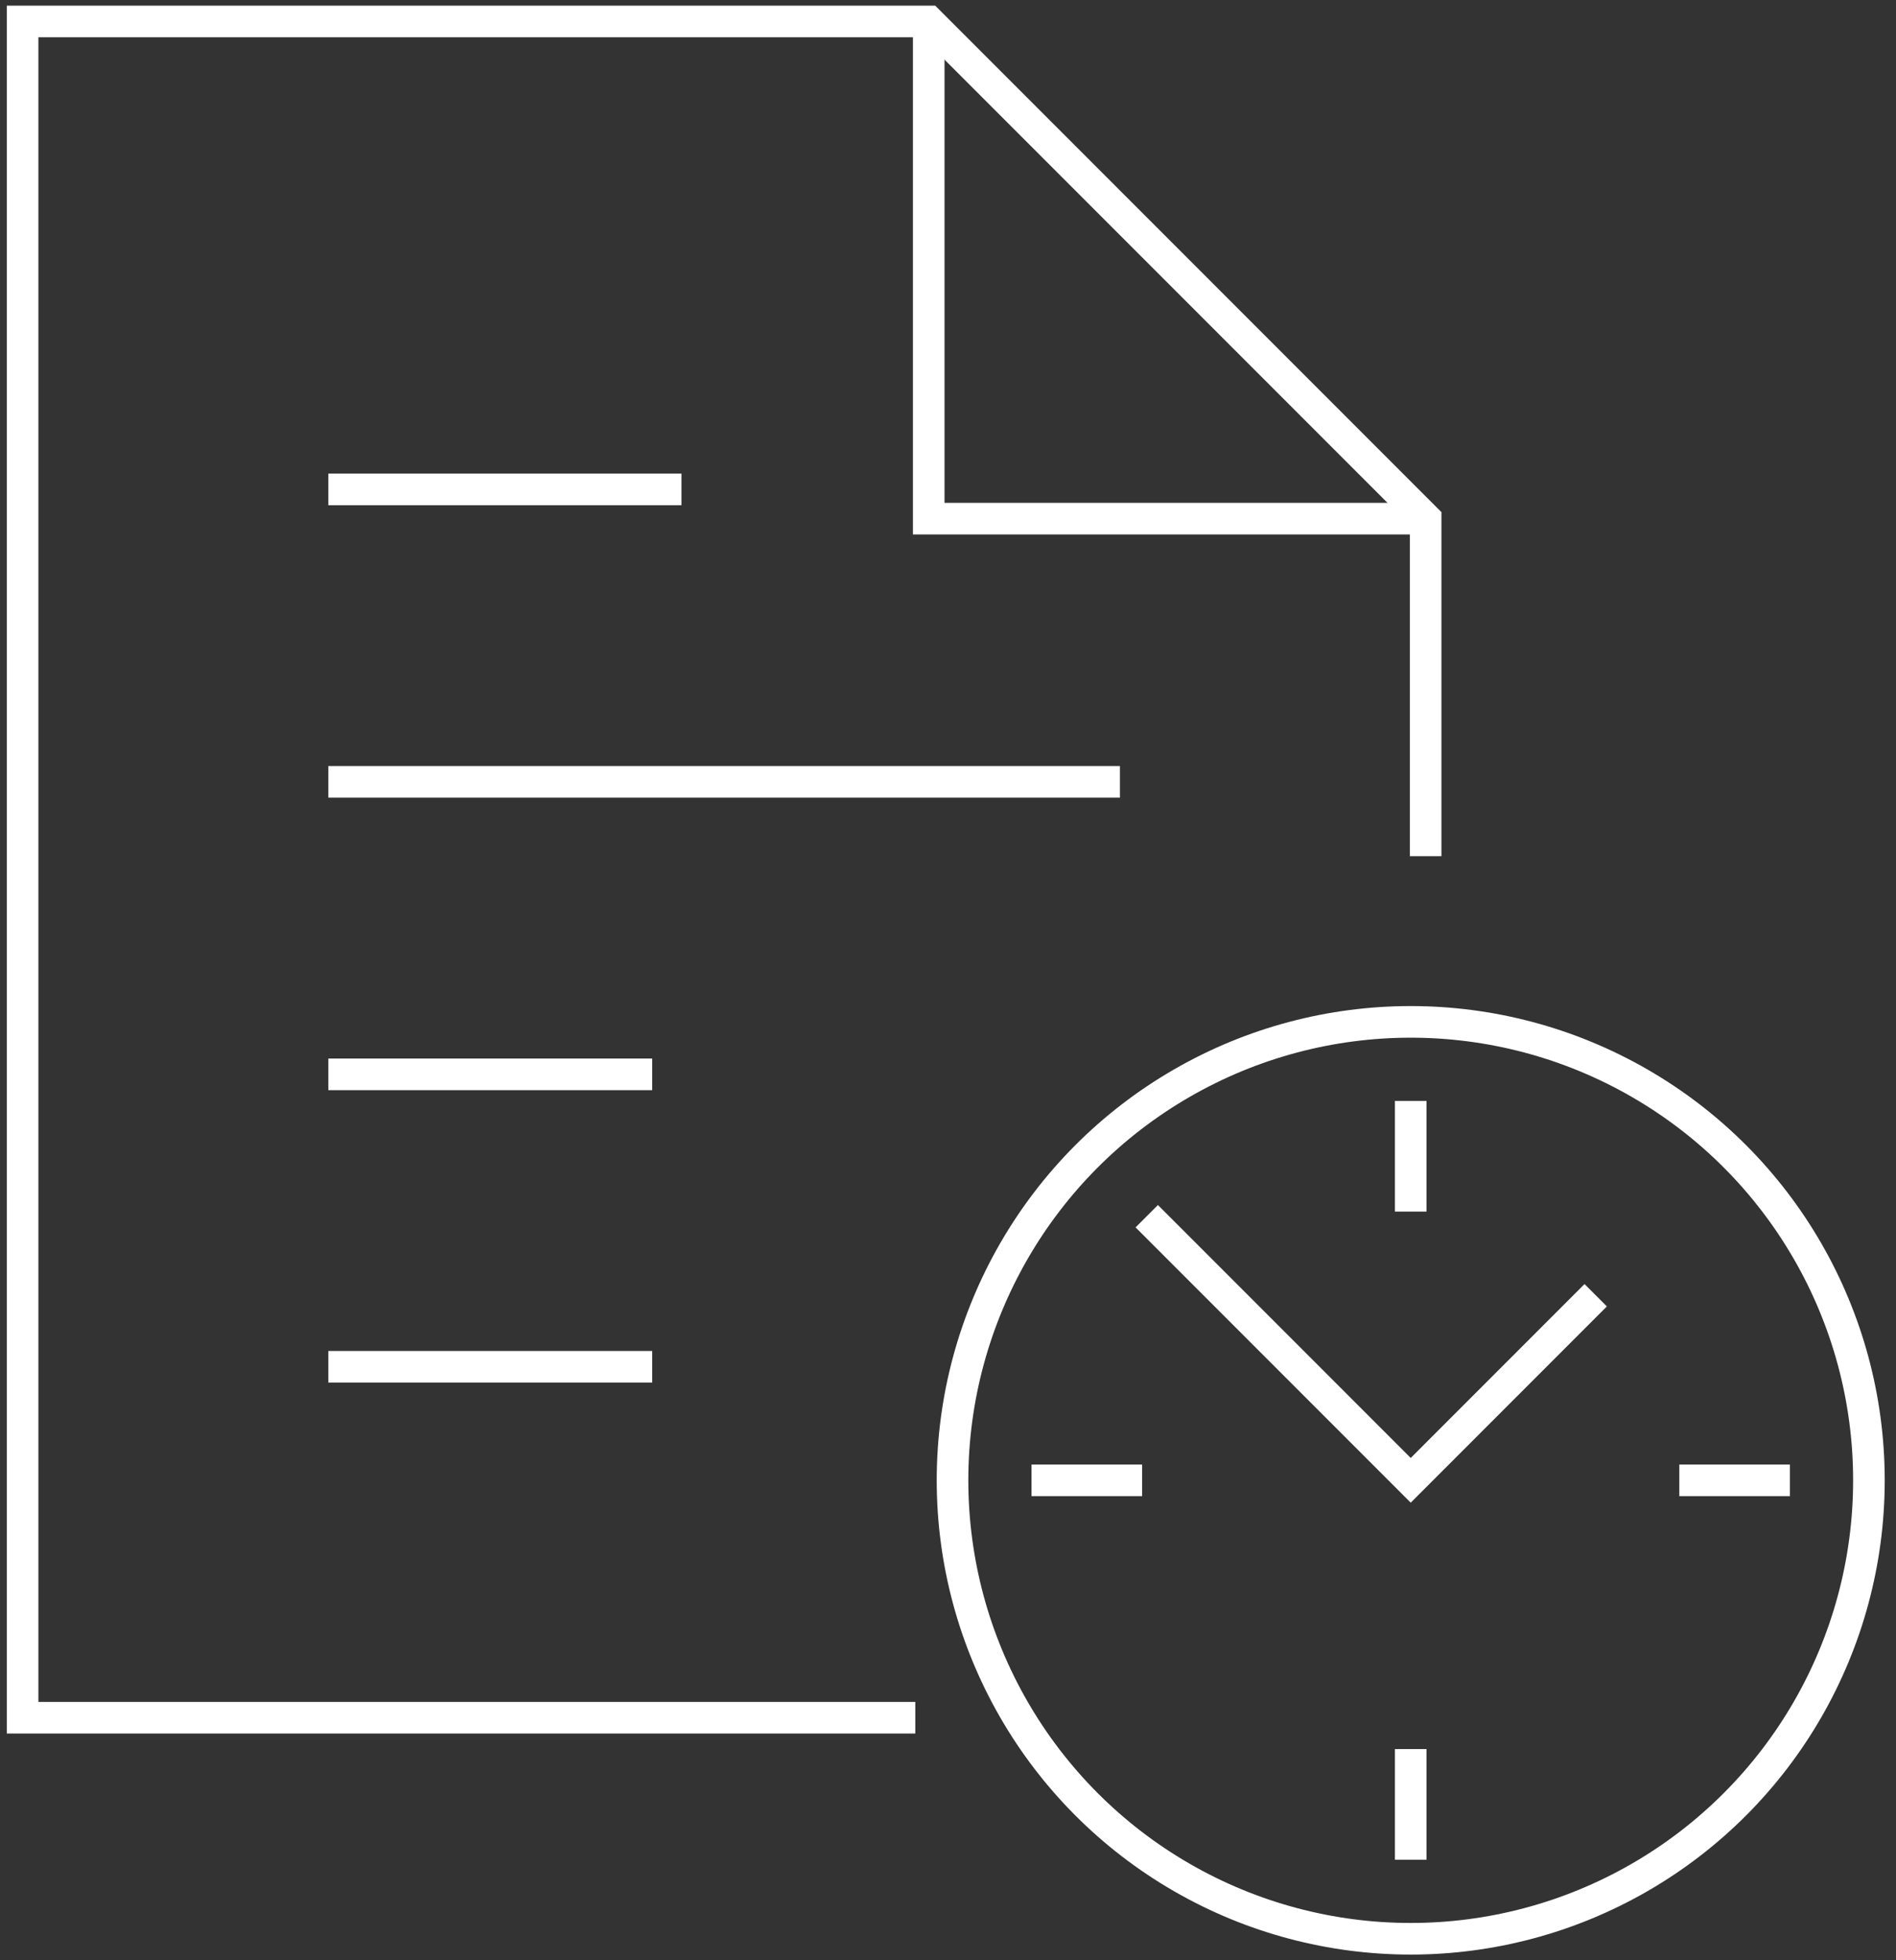
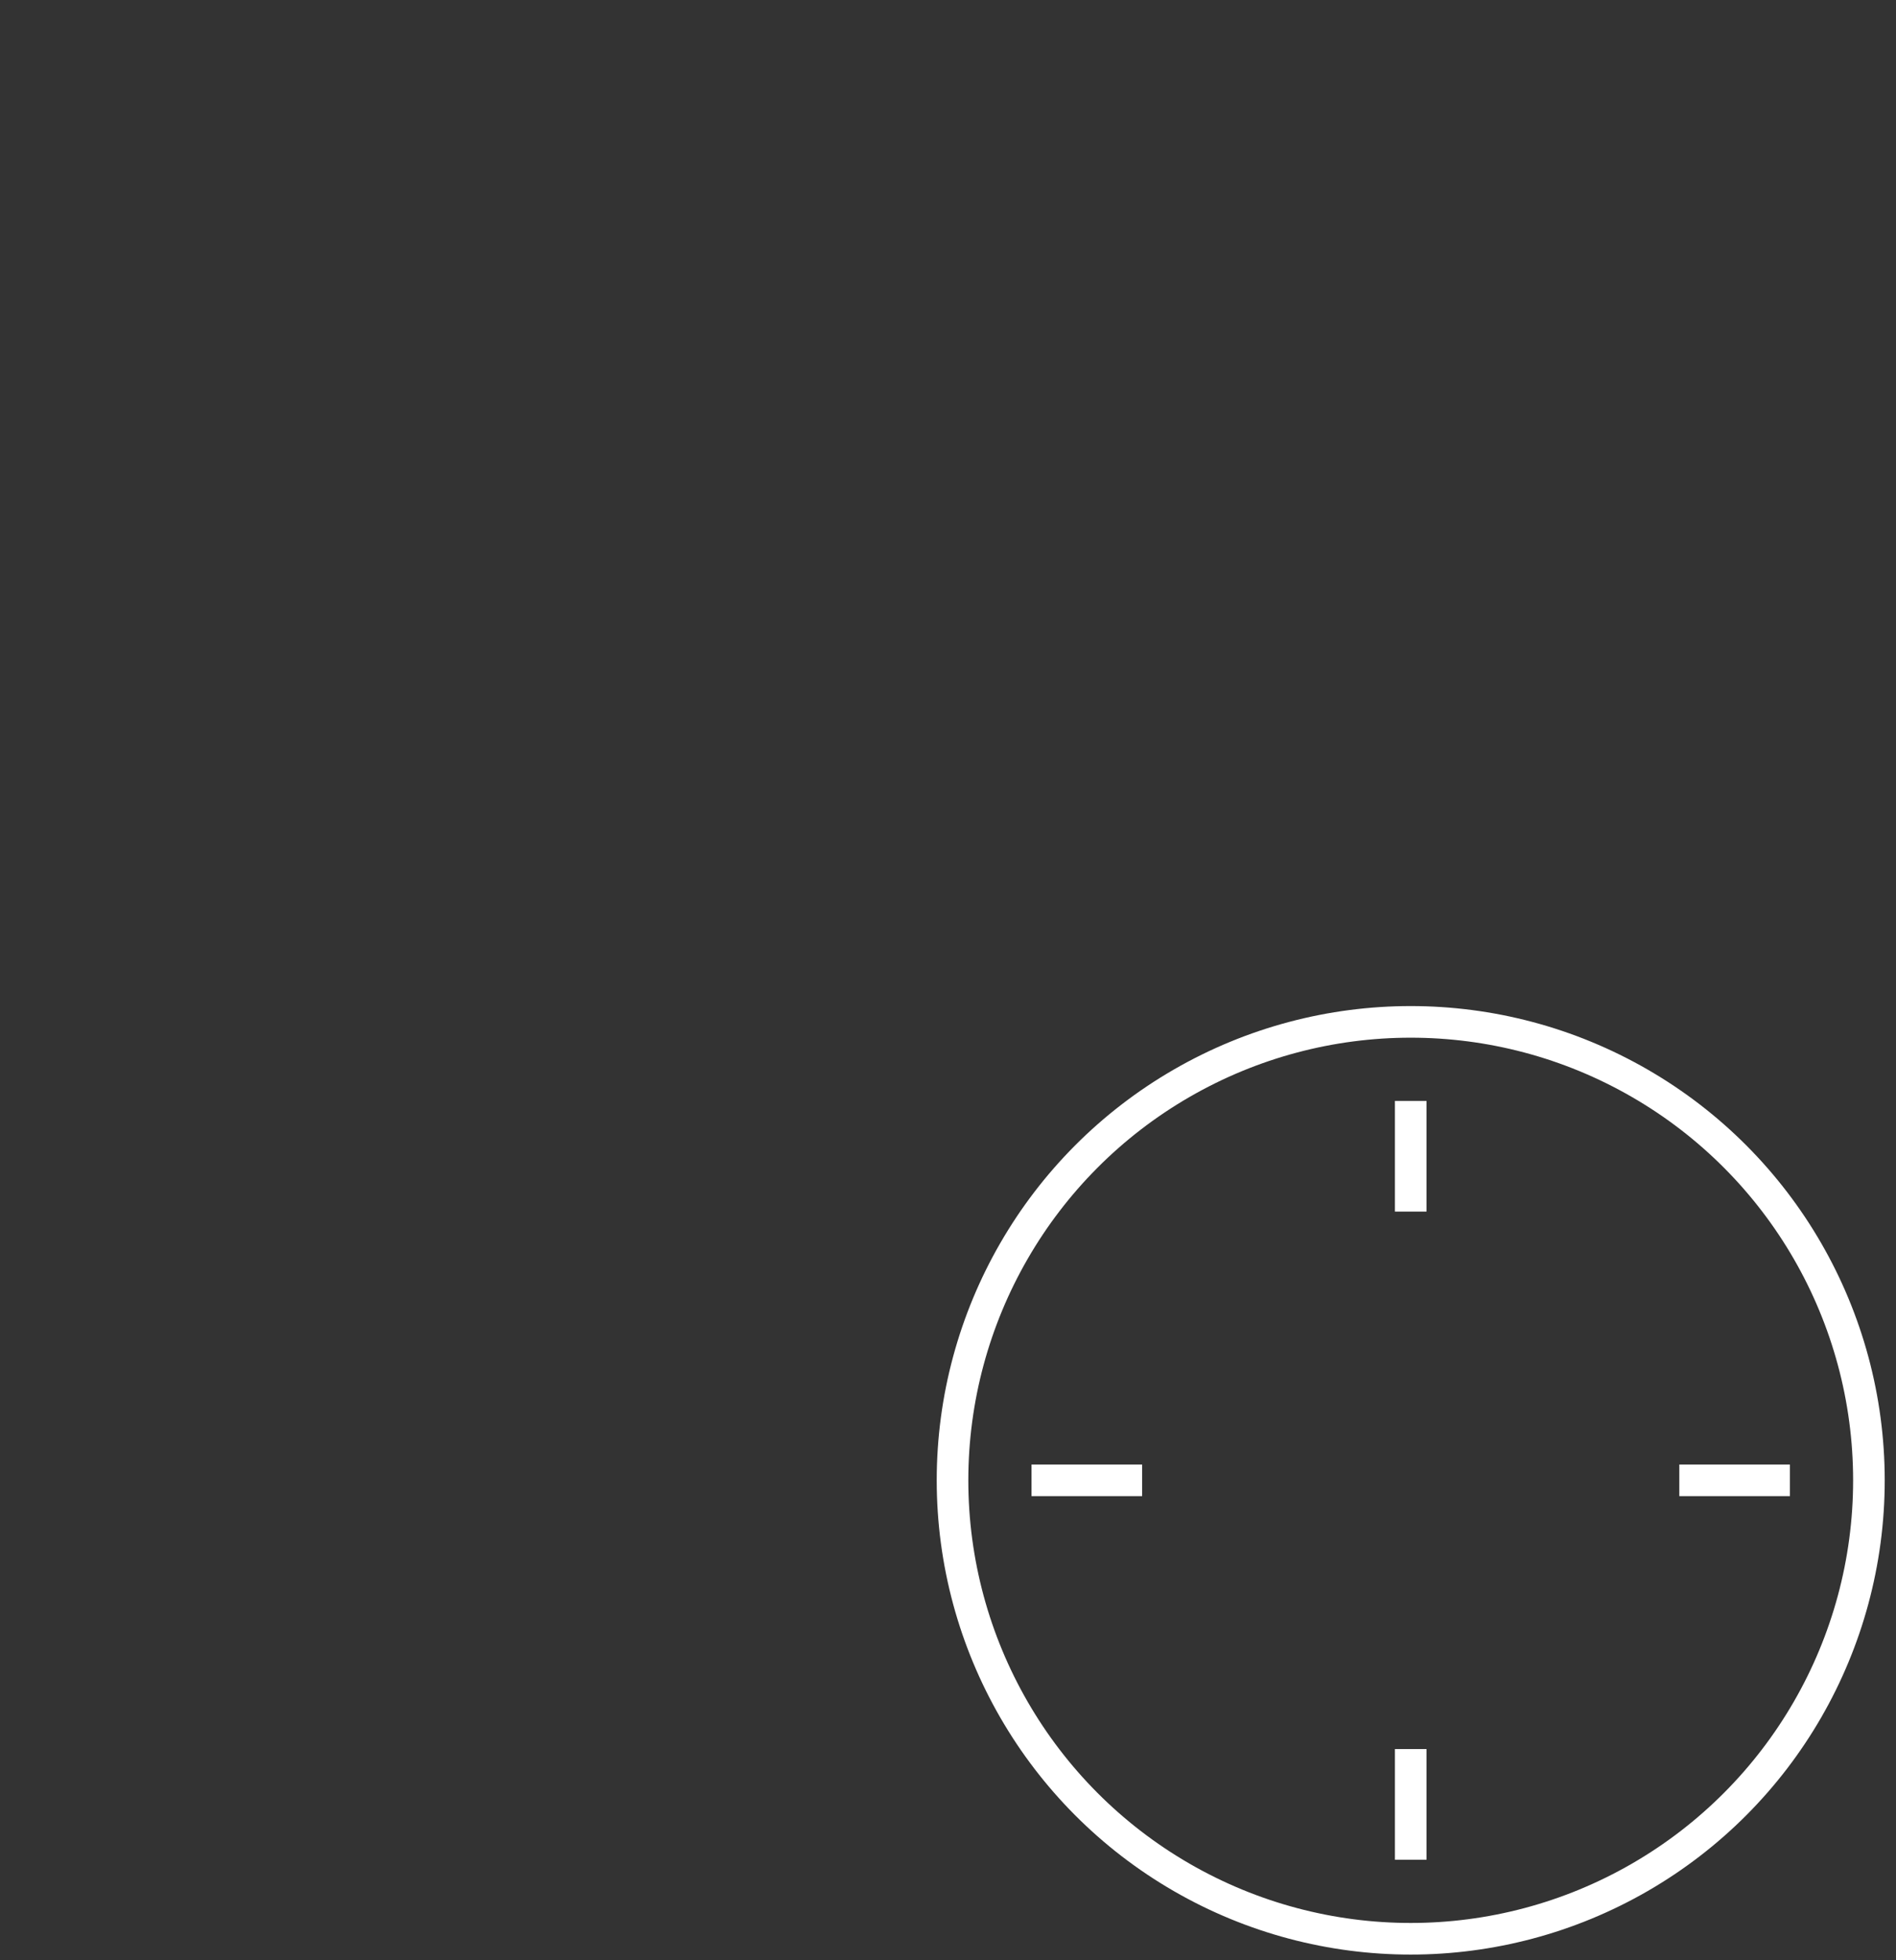
<svg xmlns="http://www.w3.org/2000/svg" viewBox="0 0 120 124" style="enable-background:new 0 0 120 124" xml:space="preserve">
  <rect x="0" y="0" width="120" height="124" fill="#333333" stroke="none" />
-   <path style="fill:none;stroke:#fff;stroke-width:2;stroke-miterlimit:10" d="M58.78 1.359v31.45h31.45" />
-   <path style="fill:none;stroke:#fff;stroke-width:2;stroke-linecap:square;stroke-miterlimit:10" d="M90.23 53.159v-20.35L58.78 1.359H1.43v107.3h55.5M40.28 86.459h-18.5M40.28 67.959h-18.5M69.88 49.459h-48.1M42.13 30.959H21.78" />
-   <path style="fill:none;stroke:#fff;stroke-width:2;stroke-linecap:square;stroke-miterlimit:10" d="m73.286 77.641 16 16 11-11" />
  <circle style="fill:none;stroke:#fff;stroke-width:2;stroke-linecap:square;stroke-miterlimit:10" cx="89.286" cy="93.641" r="29" />
  <path style="fill:none;stroke:#fff;stroke-width:2;stroke-linecap:square;stroke-miterlimit:10" d="M89.286 70.641v5M112.286 93.641h-5M89.286 116.641v-5M66.286 93.641h5" />
</svg>